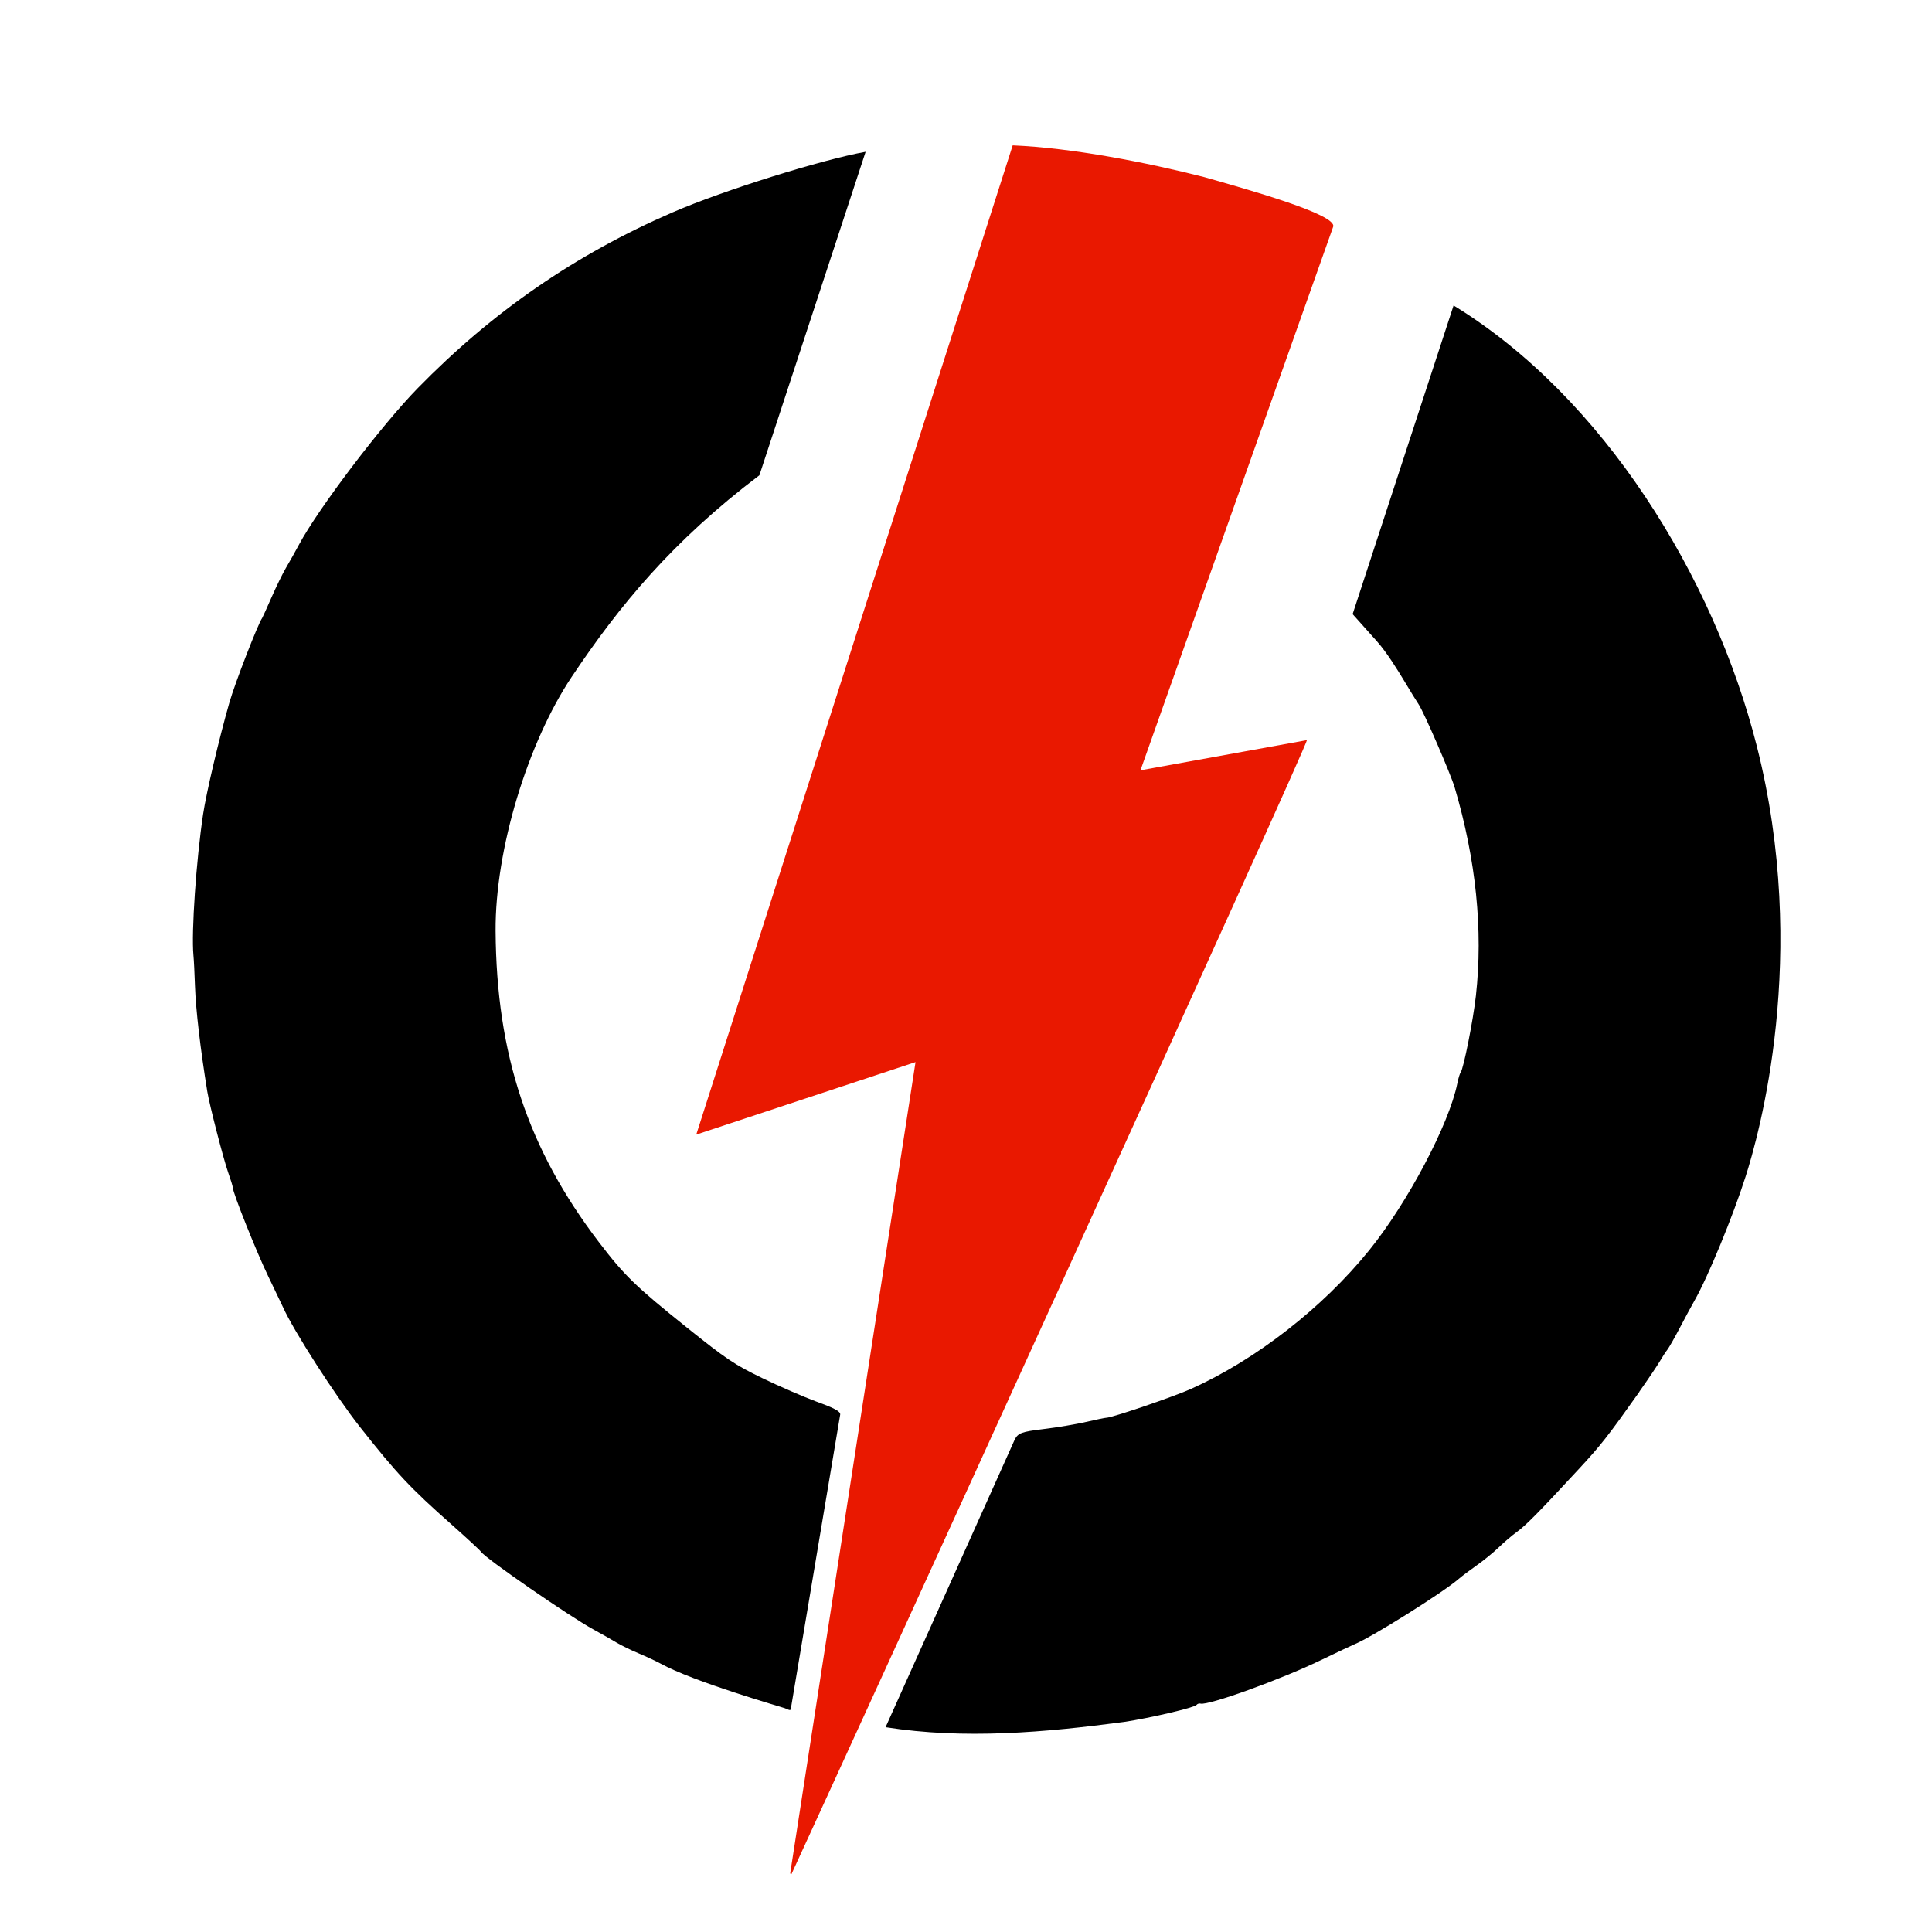
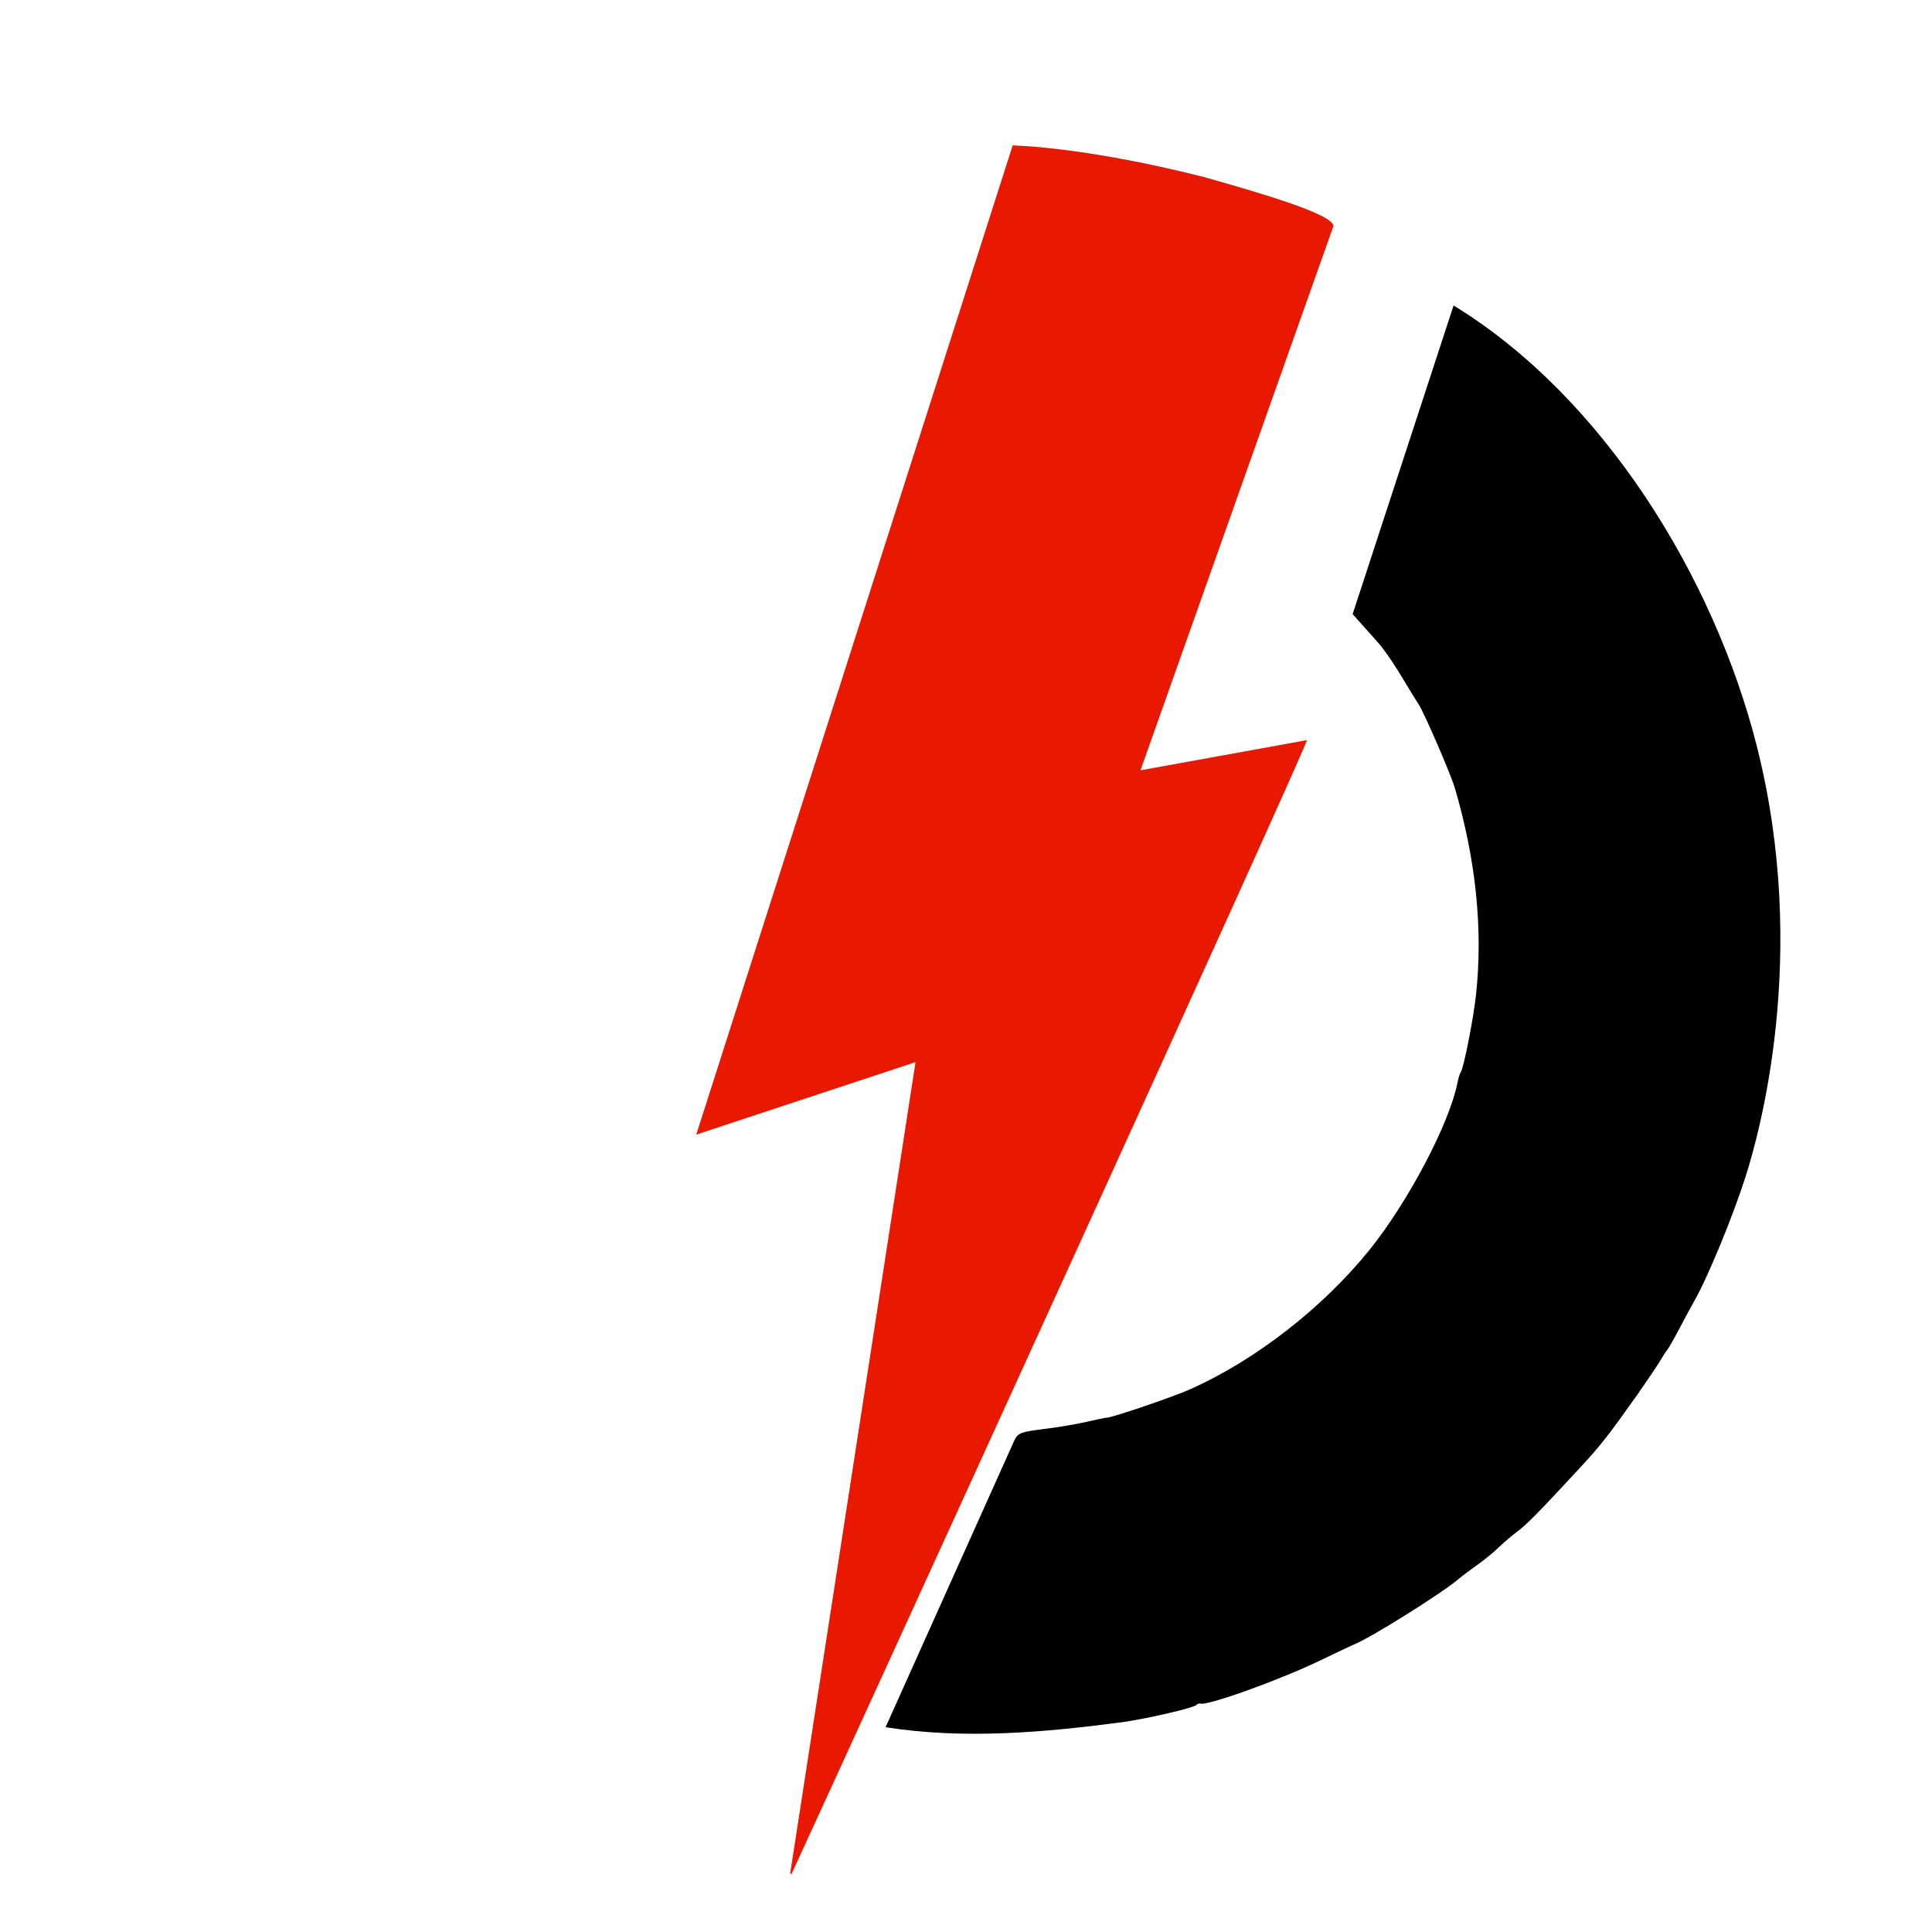
<svg xmlns="http://www.w3.org/2000/svg" viewBox="0 0 285.75 285.75">
  <path fill="#000" d="m 242.46 205.84 c 1.28-1.81 2.64-3.83 3.03-4.49 0.39-0.67 0.89-1.44 1.11-1.71 0.23-0.28 1.05-1.73 1.84-3.23 0.79-1.5 1.77-3.33 2.19-4.06 1.97-3.45 5.67-12.43 7.55-18.33 1.91-5.97 9.52-32.65 1.65-63.7 -6.32-24.93 -22.65-51.56 -44.84-65.14 l -14.93 45.65 3.6 4.03 c 1.41 1.57 3.09 4.28 4 5.8 0.91 1.52 1.88 3.1 2.16 3.51 0.77 1.13 4.73 10.28 5.33 12.29 3.16 10.71 4.22 21.11 3.14 30.82 -0.41 3.66 -1.83 10.79 -2.25 11.32 -0.12 0.15 -0.35 0.89 -0.5 1.65 -1.22 6.04 -7.35 17.64 -13.04 24.68 -6.85 8.47 -16.7 16.15 -26.31 20.48 -2.59 1.17 -11.72 4.28 -12.55 4.28 -0.19 0 -1.55 0.28 -3.01 0.62 -1.47 0.34 -4.32 0.82 -6.33 1.06 -3.21 0.39 -3.73 0.58 -4.23 1.57 l -19.09 42.52 c 11.65 1.84 23.63 0.77 35.28-0.78 3.86-0.58 10.38-2.11 10.7-2.51 0.13-0.17 0.41-0.26 0.6-0.2 1.11 0.32 11.77-3.52 17.72-6.39 2.37-1.14 4.64-2.22 5.06-2.39 2.58-1.06 13.1-7.66 15.4-9.66 0.46-0.4 1.66-1.3 2.67-2.01 1.01-0.71 2.47-1.9 3.25-2.65 0.77-0.75 1.99-1.79 2.71-2.31 1.33-0.97 3.19-2.85 9.1-9.24 3.32-3.58 4.34-4.89 9.01-11.48 z" />
  <path fill="#e91800" d="m 102.98 167.81 32.43-10.72 -18.54 120.01 0.19 0.09 c 6.06-13.1 76.76-167.82 76.23-167.72 l -24.61 4.46 28.5-80.39 c 0.64-1.82 -12.74-5.54 -19.05-7.34 -8.49-2.17 -19.54-4.33 -28.35-4.7" />
-   <path fill="#000" d="m 128.03 22.45 c -6.47 1.16 -21.01 5.69 -28.53 8.95 -14.42 6.25 -26.66 14.7 -37.73 26.03 -5.34 5.46 -14.68 17.77 -17.54 23.11 -0.57 1.07 -1.44 2.61 -1.93 3.44 -0.49 0.83 -1.45 2.8 -2.14 4.37 -0.69 1.58 -1.31 2.95 -1.38 3.05 -0.61 0.83 -4.04 9.67 -4.84 12.47 -1.57 5.5 -3.43 13.4 -3.9 16.56 -1.02 6.8 -1.75 17.45 -1.43 20.85 0.07 0.7 0.17 2.76 0.23 4.57 0.12 3.47 0.79 9.22 1.82 15.59 0.33 2.02 2.4 10.03 3.09 11.98 0.37 1.04 0.68 2.04 0.68 2.22 0.01 0.78 3.5 9.52 5.23 13.1 1.03 2.13 2.01 4.18 2.18 4.56 1.59 3.55 7.74 13.11 11.41 17.77 5.41 6.85 7.44 9.02 13.58 14.45 2.22 1.97 4.17 3.77 4.32 4 0.65 0.97 13.05 9.54 16.65 11.5 1.31 0.71 2.86 1.6 3.45 1.96 0.59 0.36 2.02 1.06 3.19 1.55 1.16 0.49 2.6 1.16 3.2 1.49 5 2.76 18 6.46 18.47 6.64 0.41 0.16 0.8 0.42 0.85 0.12 l 7.31-43.56 c 0.09-0.52 -1.29-1.11 -3.6-1.95 -1.84-0.68 -5.42-2.23 -7.94-3.45 -4.1-1.99 -5.28-2.78 -11.16-7.49 -7.57-6.07 -9.19-7.64 -12.98-12.6 -10.52-13.79 -15.17-27.8 -15.29-46.03 -0.08-12.09 4.77-27.87 11.25-37.58 7.08-10.6 14.93-20.1 27.77-29.83" />
</svg>